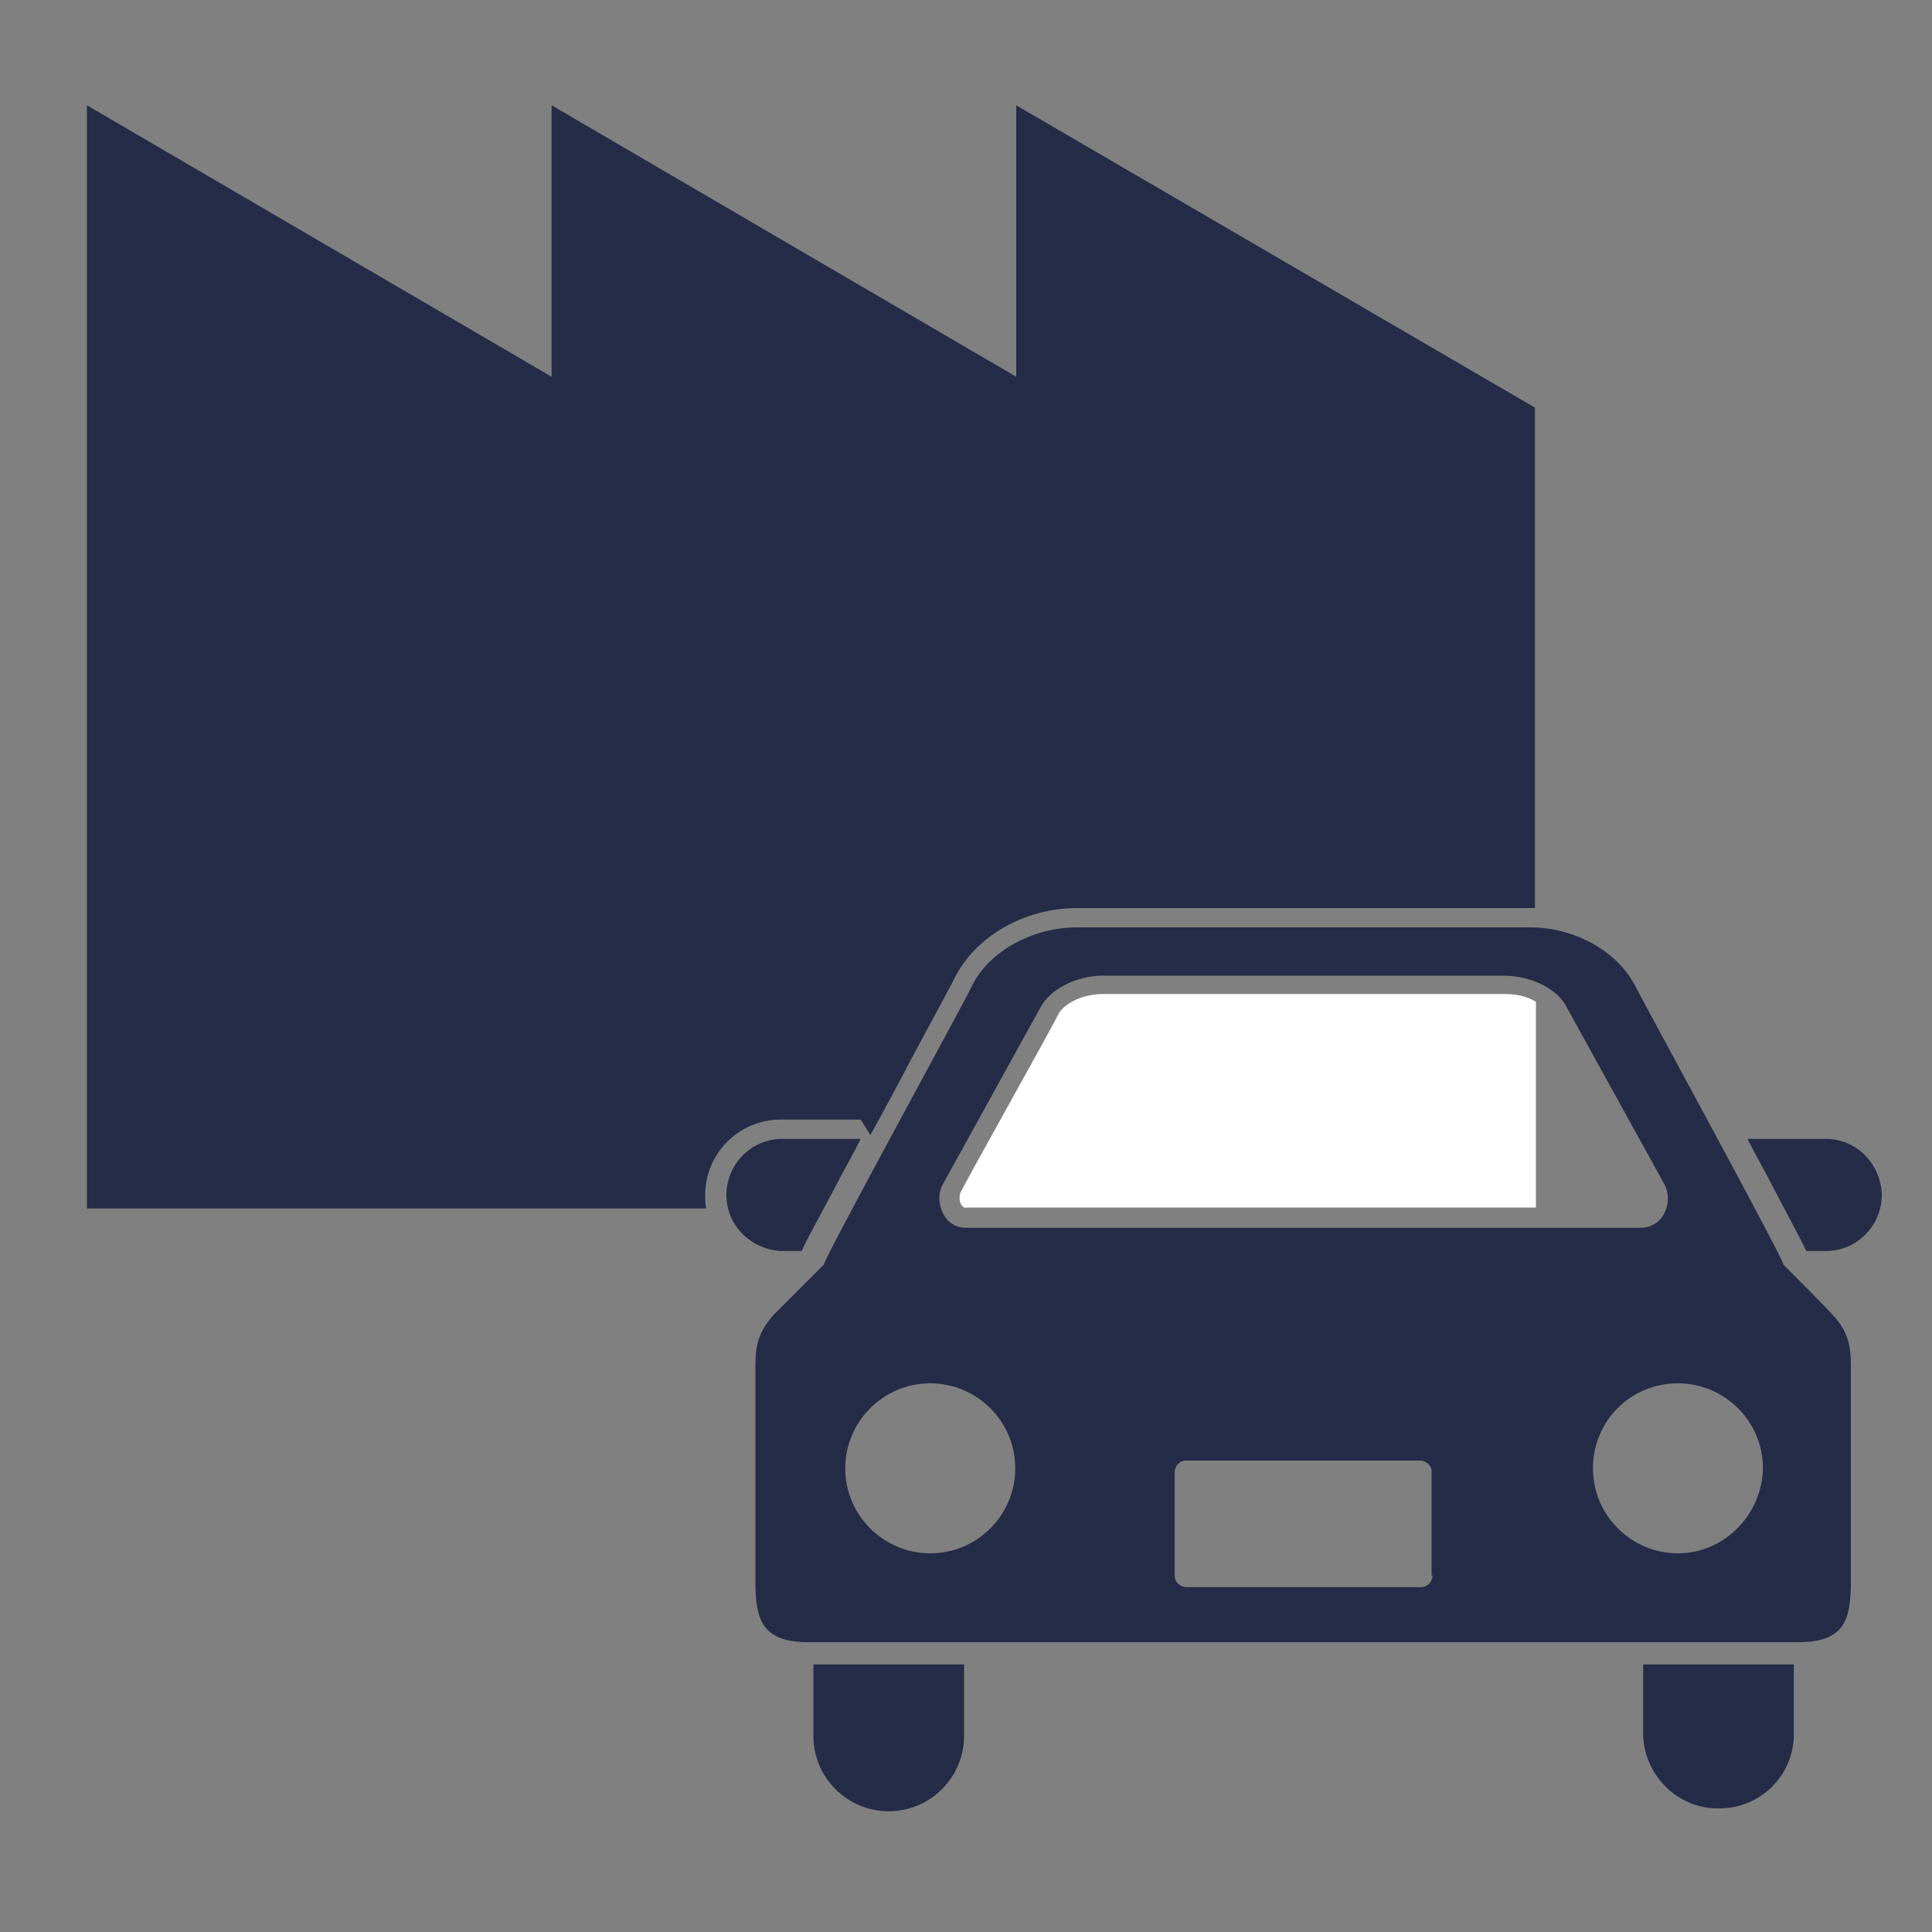
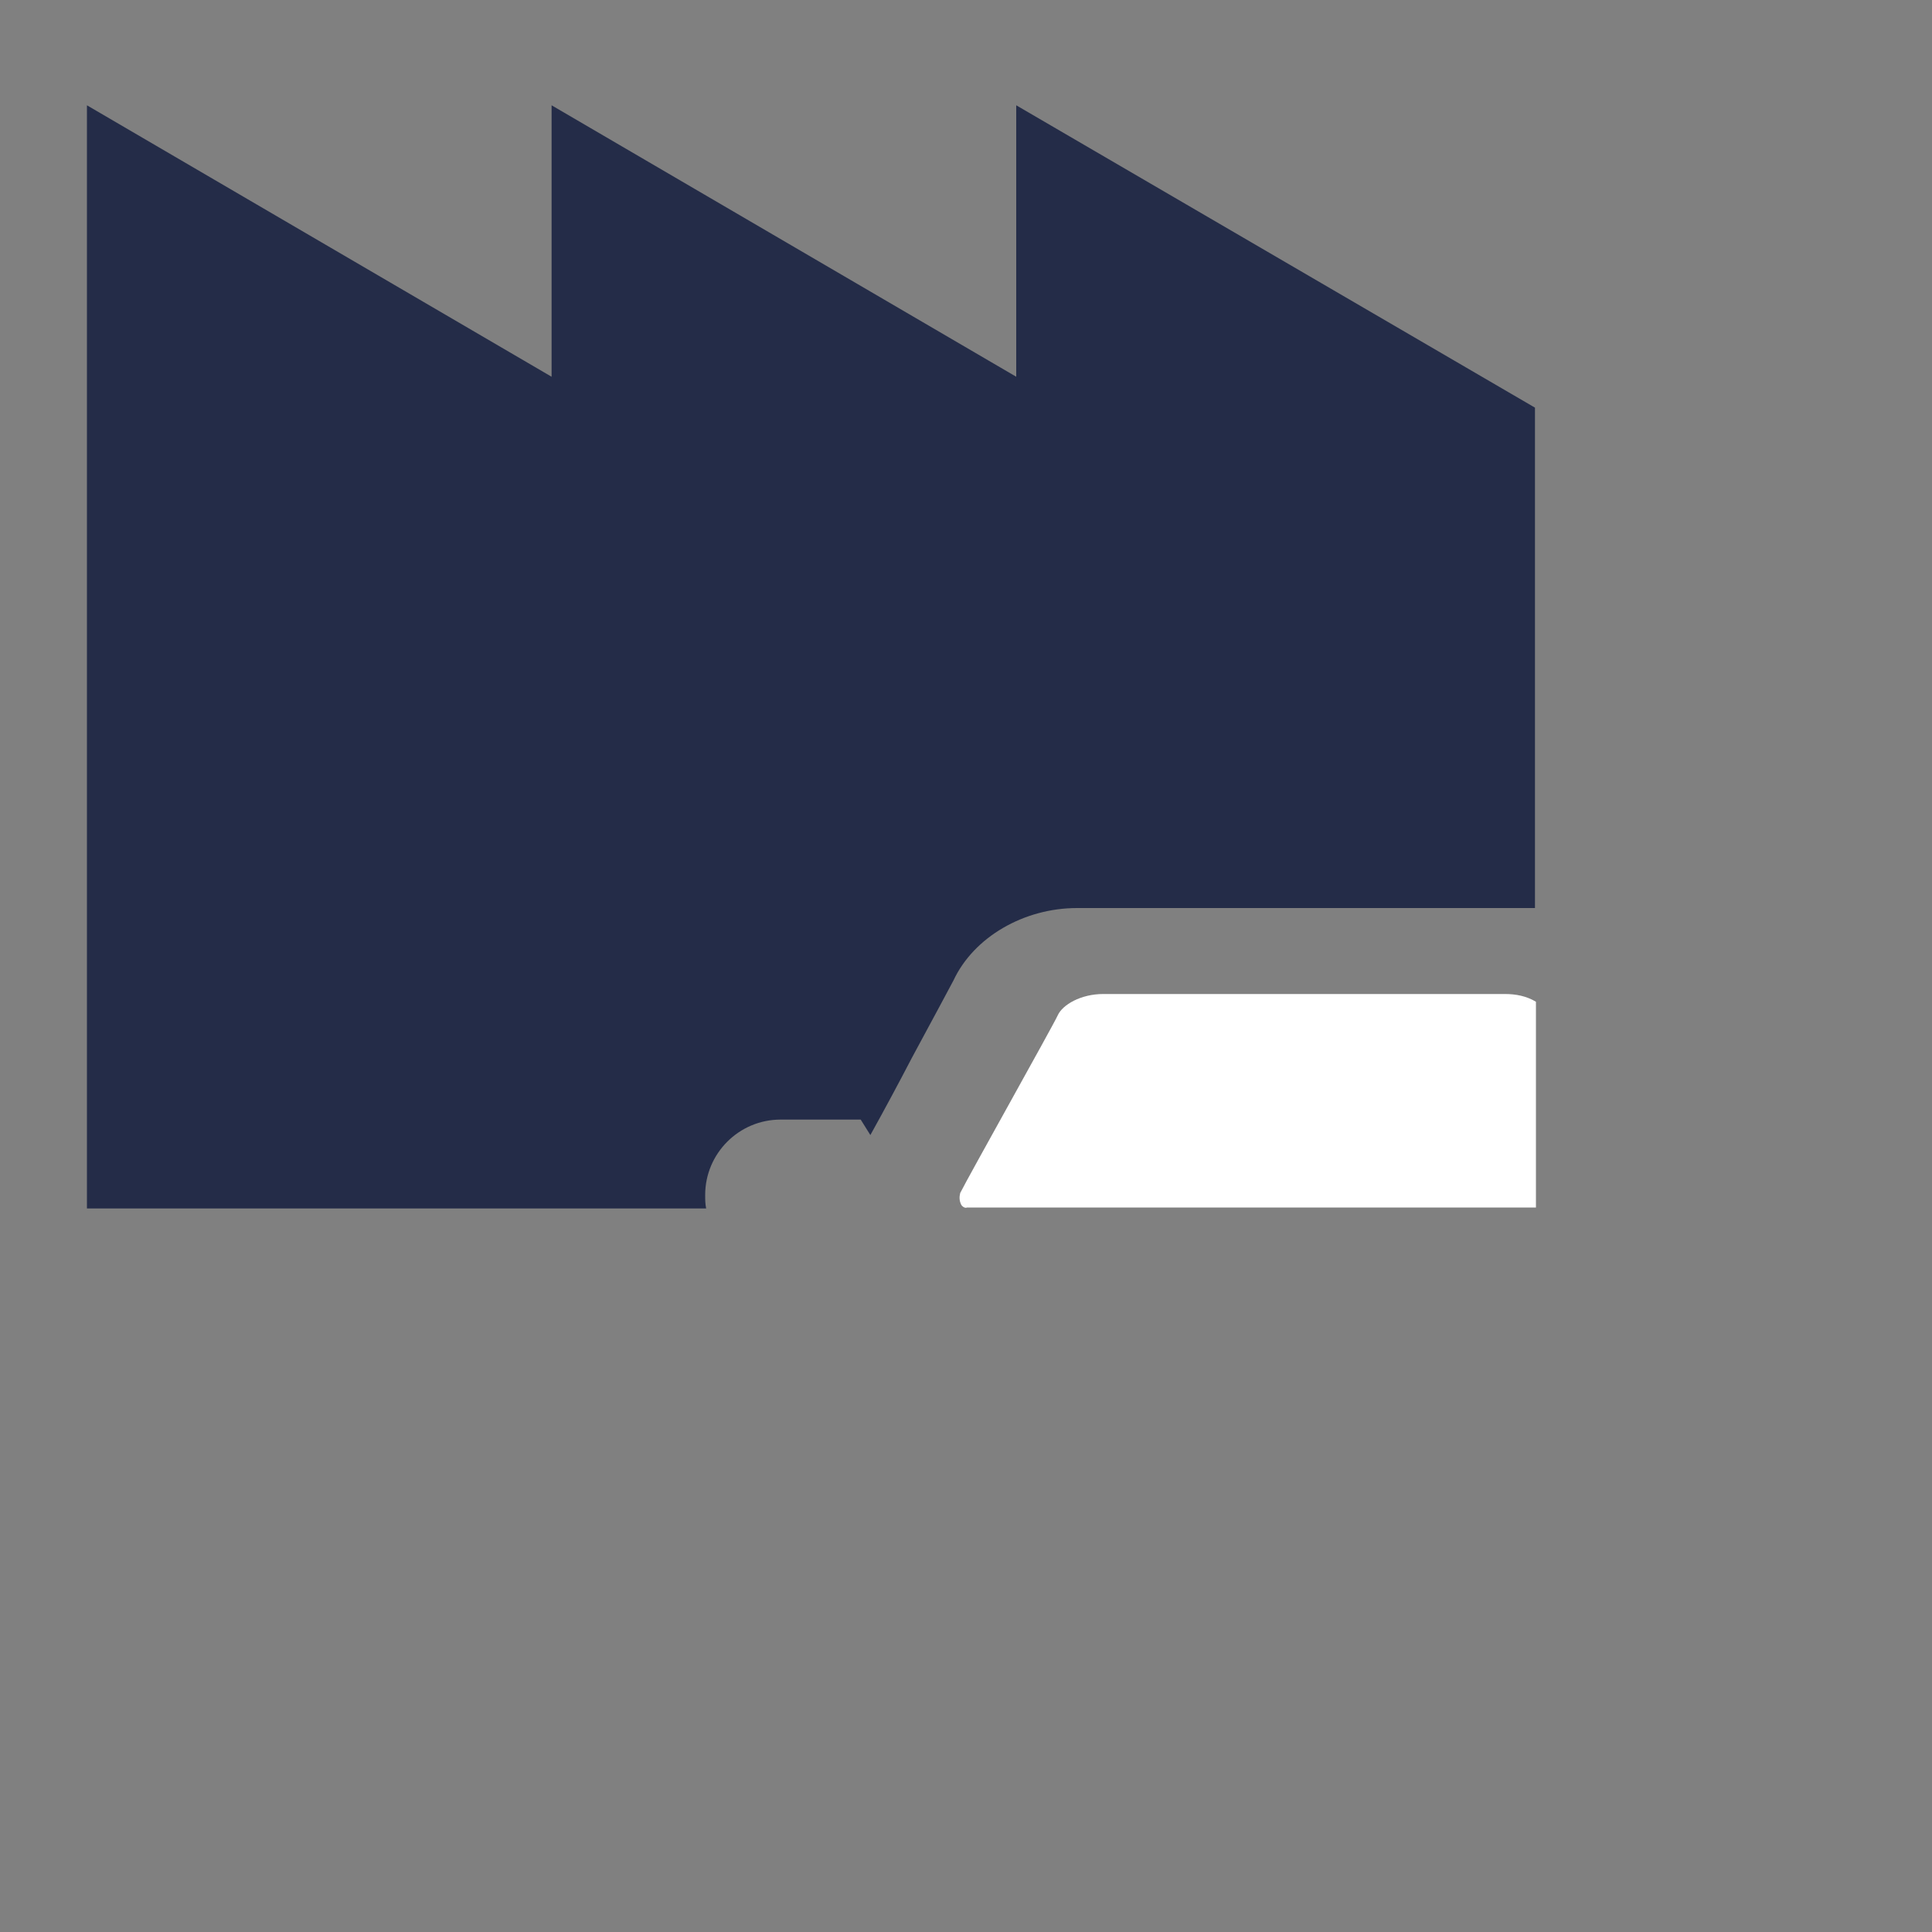
<svg xmlns="http://www.w3.org/2000/svg" version="1.1" id="レイヤー_1" x="0px" y="0px" viewBox="0 0 200 200" style="enable-background:new 0 0 200 200;" xml:space="preserve">
  <rect x="0" y="0" width="200" height="200" fill="#808080" stroke="none" />
  <style type="text/css">
	.st0{fill:#FFFFFF;}
	.st1{fill:#242C48;}
</style>
  <path class="st0" d="M114.2,102.9c-2.3,0-4.2,1.1-4.7,2.2s-9.2,16.6-10.1,18.4c-0.1,0.4-0.1,0.8,0.1,1.2c0.1,0.2,0.4,0.4,0.6,0.3  H159v-21.3c-1-0.6-2.1-0.8-3.2-0.8L114.2,102.9z" />
  <path class="st1" d="M80.8,115.9h8.3l1,1.6c1.5-2.7,3-5.5,4.3-8c2.1-3.9,4.1-7.6,4.3-8c2.1-4.5,7.3-7.5,12.8-7.5h46.9h0.5V42.2  l-53.7-31.3V39L57.1,10.9V39L9,10.9v114.2h64.1c-0.1-0.5-0.1-0.9-0.1-1.4C73,119.4,76.5,115.9,80.8,115.9z" />
-   <path class="st1" d="M83,129.5c0.5-1.2,1.6-3.1,3.4-6.5c0.8-1.6,1.8-3.3,2.7-5.1h-8.3c-3.2,0.1-5.7,2.8-5.6,6c0.1,3,2.5,5.4,5.6,5.6  H83z M189.2,117.9h-8.3c0.9,1.8,1.9,3.5,2.7,5.1c1.8,3.4,2.8,5.3,3.4,6.5h2.2c3.2-0.1,5.7-2.8,5.6-6  C194.6,120.4,192.2,118,189.2,117.9L189.2,117.9z M84.2,179.7c0,4.3,3.5,7.8,7.8,7.8c4.3,0,7.8-3.5,7.8-7.8v-7.4H84.2L84.2,179.7z   M170.1,179.7c0.2,4.3,3.8,7.7,8.1,7.5c4.1-0.1,7.4-3.4,7.5-7.5v-7.4h-15.6L170.1,179.7z M184.6,130.9c0.4,0.1-14.5-27.2-15.2-28.6  c-1.9-3.9-6.5-6.3-11-6.3h-46.9c-4.5,0-9.2,2.4-11,6.3c-0.7,1.5-15.6,28.7-15.2,28.6c0,0-4.8,4.8-5.2,5.2c-2,2.2-1.9,4-1.9,5.9v21.7  c0,4,0.7,6.3,5.5,6.3h102.4c4.8,0,5.5-2.2,5.5-6.3V142c0-1.9,0.1-3.8-1.9-5.9C189.4,135.7,184.6,130.9,184.6,130.9L184.6,130.9z   M97.6,122.6c0,0,9.5-17.2,10.1-18.3c1-1.9,3.7-3.3,6.5-3.3h41.5c2.8,0,5.6,1.4,6.5,3.3c0.6,1.1,10.1,18.3,10.1,18.3  c0.9,1.6,0.1,4.5-2.5,4.5h-69.8C97.5,127.1,96.7,124.1,97.6,122.6L97.6,122.6z M96.3,160.8c-4.8,0-8.8-3.9-8.8-8.8  c0-4.8,3.9-8.8,8.8-8.8c4.8,0,8.8,3.9,8.8,8.8c0,0,0,0,0,0C105.1,156.8,101.2,160.8,96.3,160.8L96.3,160.8z M148.3,163.1  c0,0.6-0.5,1.2-1.2,1.2l0,0h-24.3c-0.6,0-1.2-0.5-1.2-1.2l0,0v-10.7c0-0.6,0.5-1.2,1.1-1.2c0,0,0,0,0,0h24.3c0.6,0,1.2,0.5,1.2,1.1  c0,0,0,0,0,0V163.1z M173.7,160.8c-4.8,0-8.8-3.9-8.8-8.8s3.9-8.8,8.8-8.8c4.8,0,8.8,3.9,8.8,8.8c0,0,0,0,0,0  C182.4,156.8,178.5,160.8,173.7,160.8C173.6,160.8,173.6,160.8,173.7,160.8L173.7,160.8z" />
</svg>